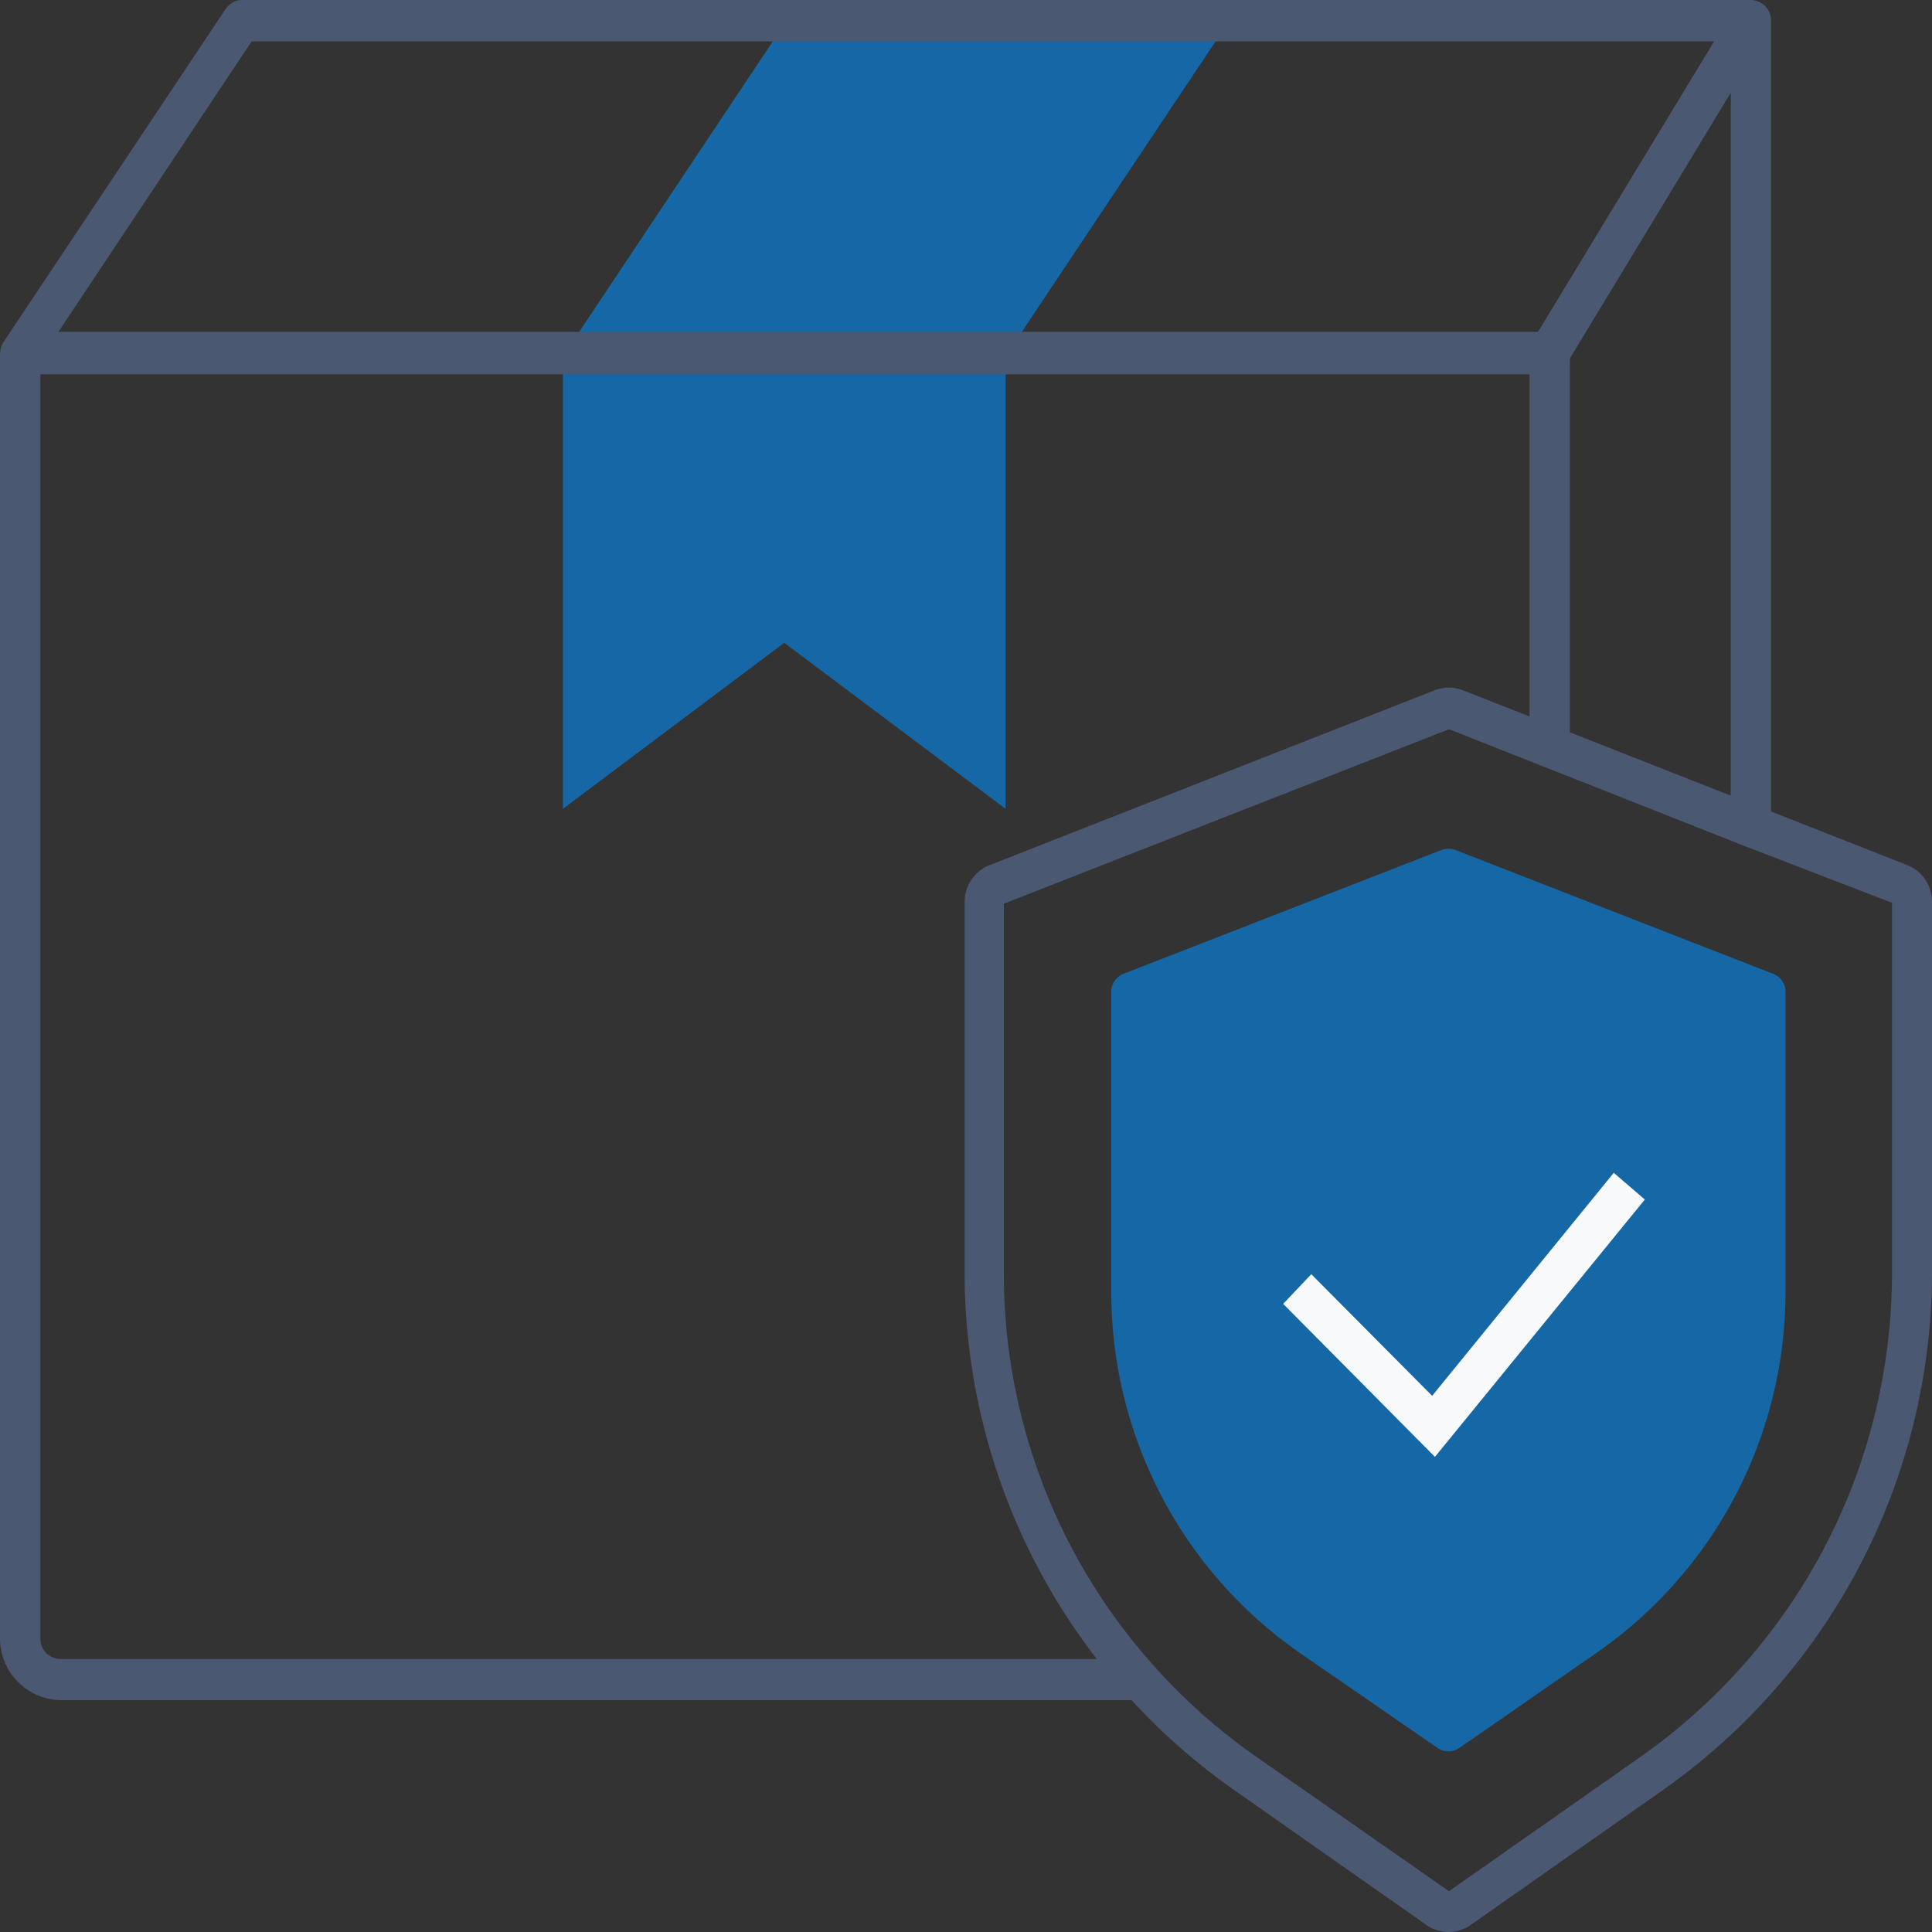
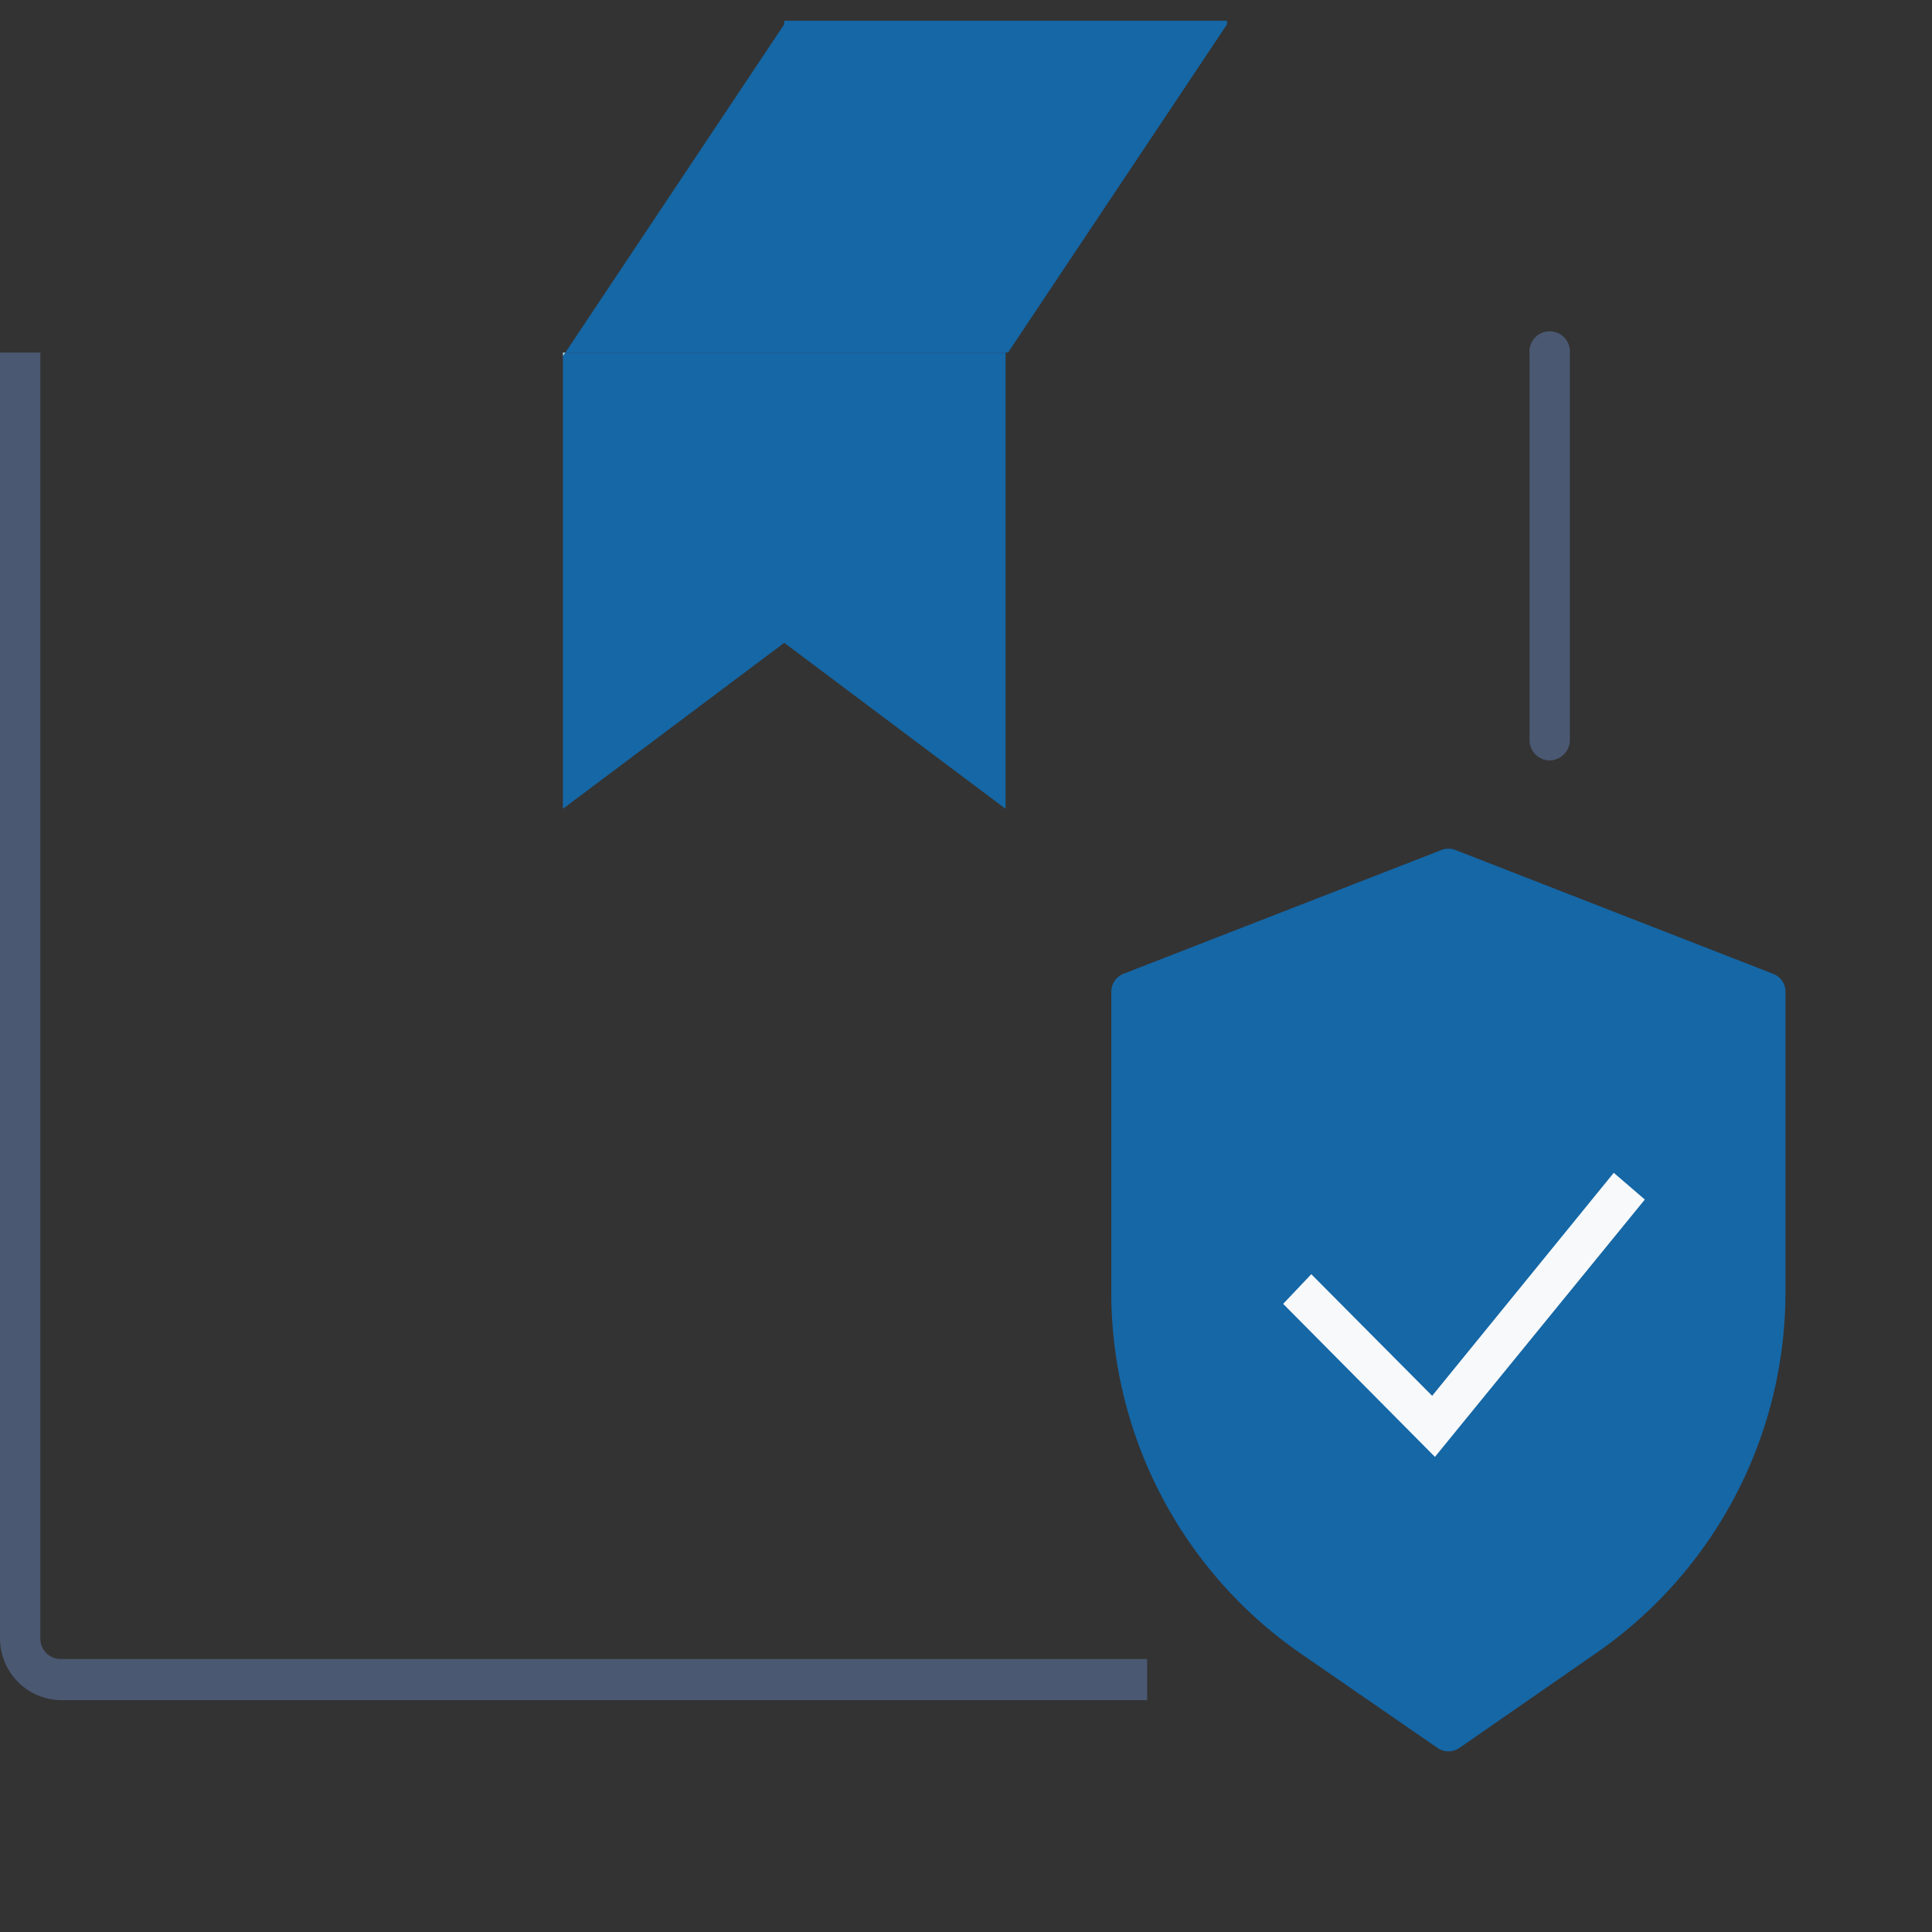
<svg xmlns="http://www.w3.org/2000/svg" id="Слой_1" data-name="Слой 1" viewBox="0 0 125 125">
  <rect x="0" y="0" width="125" height="125" fill="#333333" stroke="none" />
  <defs>
    <style>.cls-1{fill:#1567a6;}.cls-2{fill:#a0d7e7;}.cls-3{fill:#4a5872;}.cls-4{fill:#f8f9fa;}</style>
  </defs>
  <path class="cls-1" d="M376.58,114.08a1.25,1.25,0,0,0,1.45,0l8.81-6.11a28.4,28.4,0,0,0,12.27-23.26V65.16a1.23,1.23,0,0,0-.79-1.15L377.77,56a1.25,1.25,0,0,0-.93,0L356.29,64a1.25,1.25,0,0,0-.8,1.15V84.71A28.43,28.43,0,0,0,367.77,108Z" transform="translate(-283.59 -1)" />
  <polygon class="cls-1" points="79.39 1.34 79.39 1.57 65.22 22.81 65.06 22.81 36.58 22.81 50.74 1.57 50.74 1.34 79.39 1.34" />
  <polygon class="cls-1" points="65.06 23.04 65.06 52.33 50.74 41.59 36.42 52.33 36.42 23.04 36.58 22.81 65.06 22.81 65.06 23.04" />
  <polygon class="cls-2" points="36.58 22.81 36.42 23.04 36.42 22.81 36.58 22.81" />
  <path class="cls-3" d="M383.85,50.2a1.32,1.32,0,0,1-1.3-1.34v-25a1.31,1.31,0,1,1,2.61,0V48.86A1.33,1.33,0,0,1,383.85,50.2Z" transform="translate(-283.59 -1)" />
  <path class="cls-3" d="M357.81,111H287.5a4,4,0,0,1-3.91-4V23.81h2.61V107a1.32,1.32,0,0,0,1.3,1.34h70.31Z" transform="translate(-283.59 -1)" />
-   <path class="cls-3" d="M398.18,54.67h-2.61V7L384.92,24.59a1.31,1.31,0,0,1-1.11.63H284.9a1.31,1.31,0,0,1-1.3-1.34,1.39,1.39,0,0,1,.23-.77L298.15,1.64A1.32,1.32,0,0,1,299.22,1h97.65a1.33,1.33,0,0,1,1.31,1.34ZM287.37,22.47H383.1L394.49,3.68H299.87Z" transform="translate(-283.59 -1)" />
-   <path class="cls-3" d="M377.34,126a2.61,2.61,0,0,1-1.47-.46l-12.38-8.69A40.92,40.92,0,0,1,346,83.43V59.37a2.55,2.55,0,0,1,1.63-2.4l28.76-11.3a2.54,2.54,0,0,1,1.88,0L407.06,57a2.55,2.55,0,0,1,1.53,2.4v24a41,41,0,0,1-17.43,33.43l-12.38,8.69A2.58,2.58,0,0,1,377.34,126Zm0-77.82-28.8,11.29v24a38,38,0,0,0,9.74,25.35h0a38.08,38.08,0,0,0,6.59,5.84l12.47,8.7,12.4-8.7A38.24,38.24,0,0,0,406,83.41v-24l-9.66-3.72Z" transform="translate(-283.59 -1)" />
  <polygon class="cls-4" points="92.84 94.26 83.02 84.36 84.84 82.44 92.66 90.31 104.41 75.88 106.42 77.61 92.84 94.26" />
</svg>